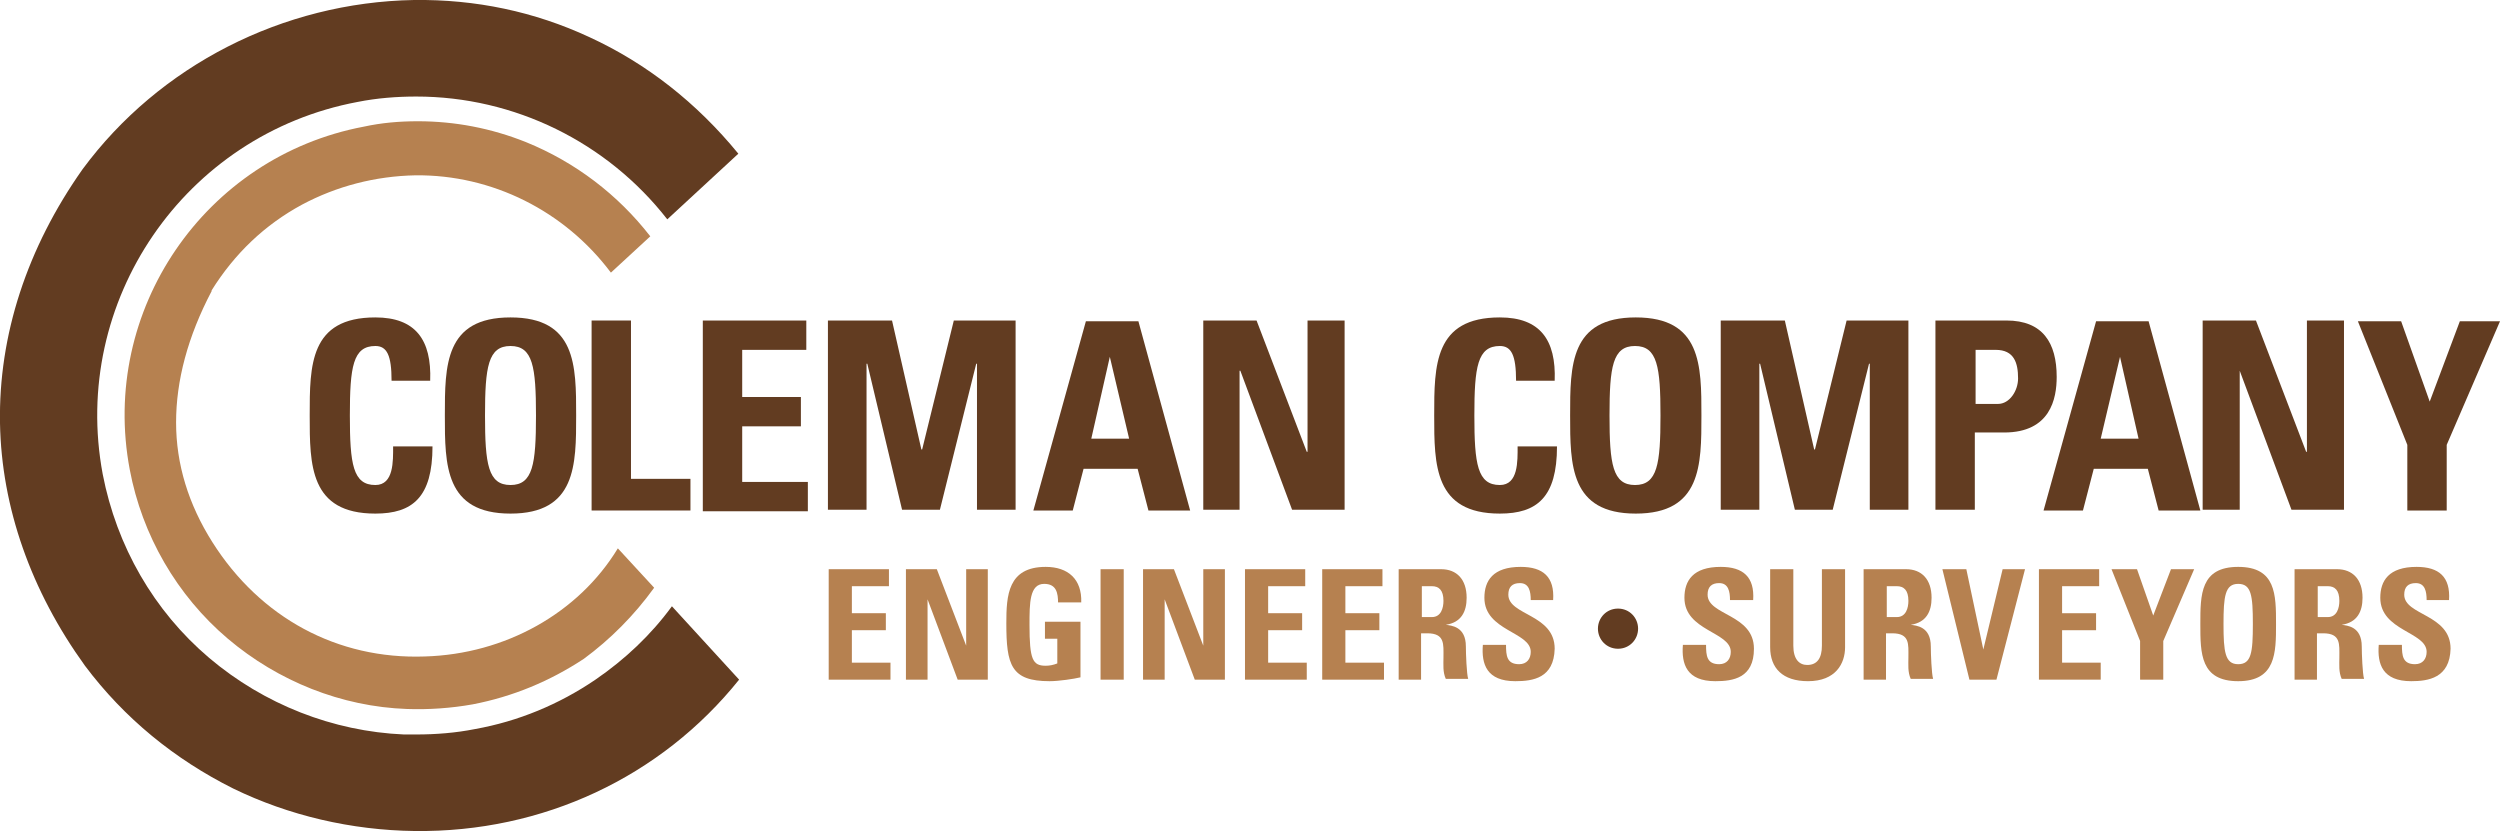
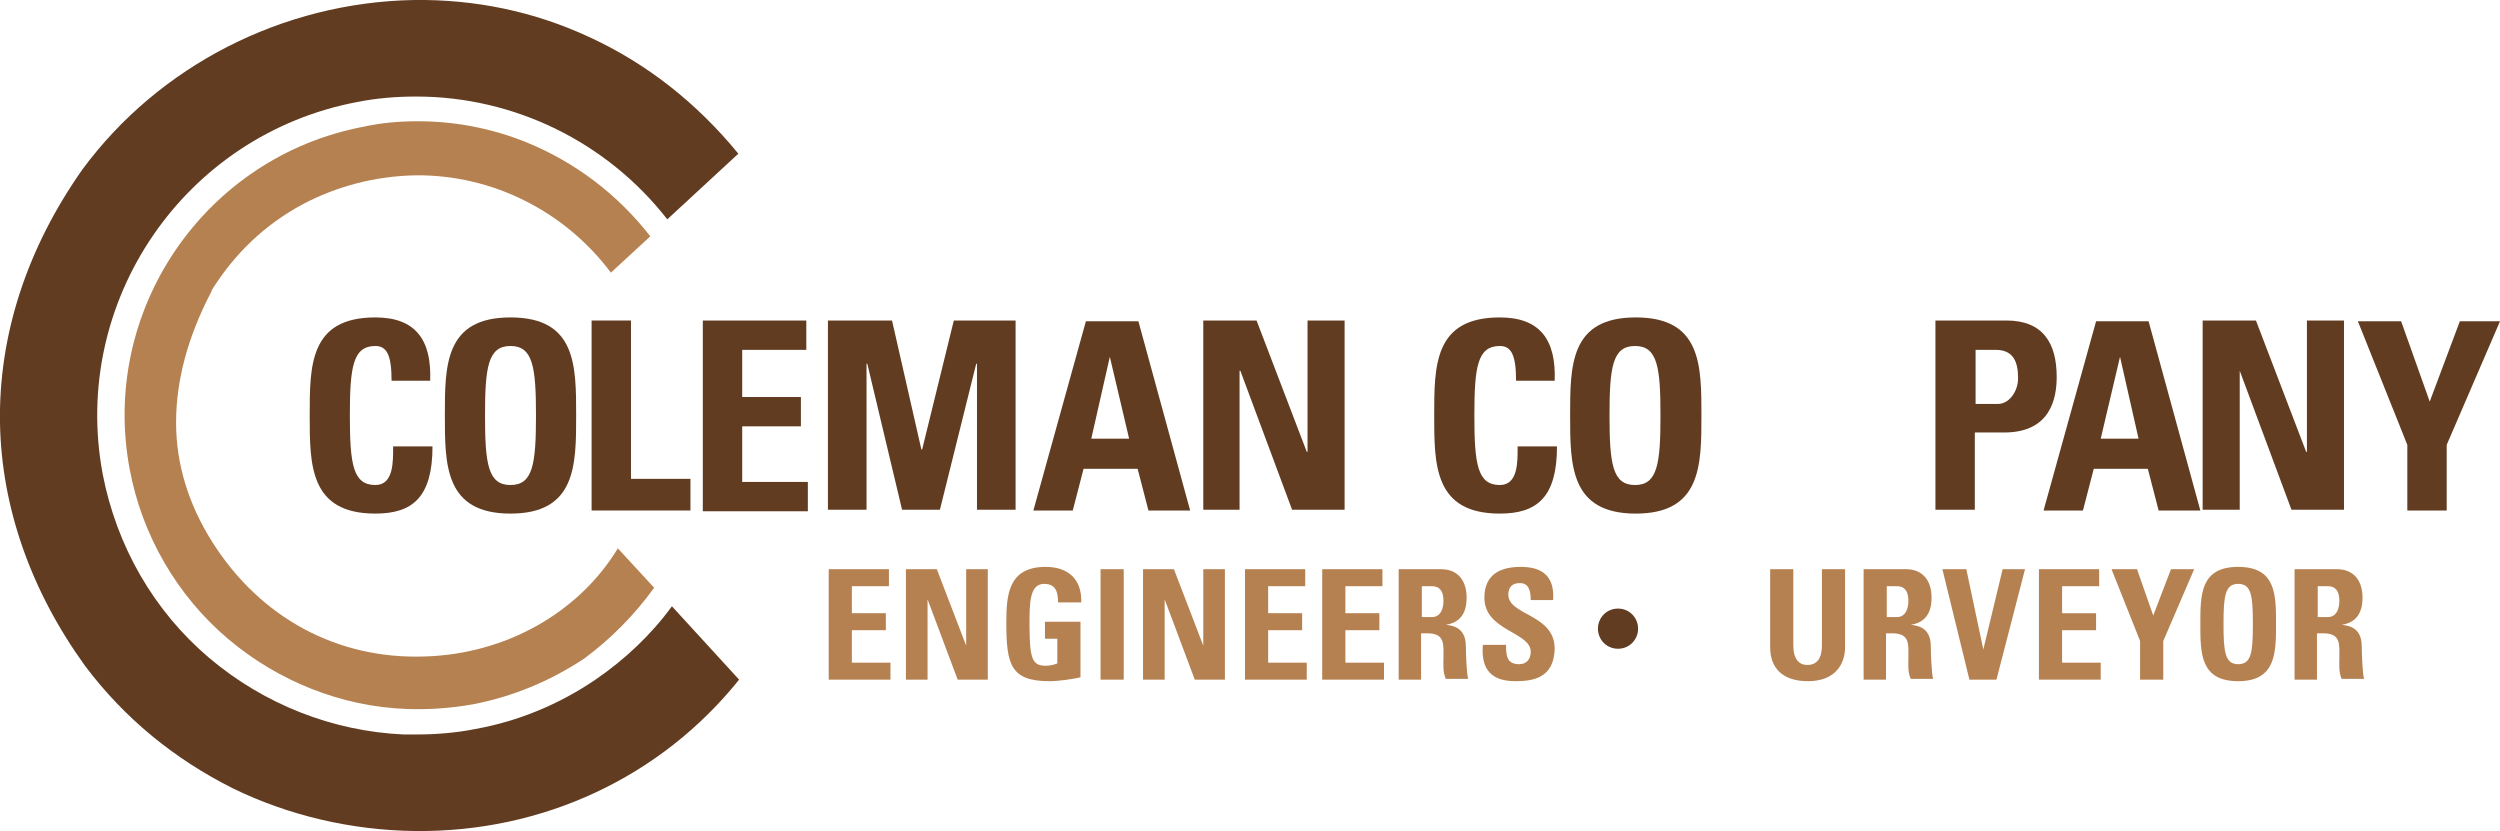
<svg xmlns="http://www.w3.org/2000/svg" version="1.1" id="Layer_1" x="0px" y="0px" width="323.7px" height="107.6px" viewBox="0 0 323.7 107.6" style="enable-background:new 0 0 323.7 107.6;" xml:space="preserve">
  <g>
    <path style="fill:#623C21;" d="M87,78.5c-2.7,3.7-6.1,6.9-9.9,9.5c-4.7,3.2-10,5.4-15.6,6.4c-2.5,0.5-5.1,0.7-7.6,0.7   c-0.5,0-1.1,0-1.6,0c-9.2-0.4-18.1-3.9-25.2-9.9c-7.2-6.1-12-14.5-13.8-23.8c-4.2-22.4,10.6-44,33-48.2c2.5-0.5,5.1-0.7,7.6-0.7   c12.7,0,24.7,5.9,32.5,15.9l9.2-8.5C90.2,13.3,83.7,8.2,76.3,4.8C69.2,1.5,61.6-0.1,53.6,0c-17,0.3-33,8.5-42.9,21.9   C3.5,32.1-0.2,43.4,0,54.8C0.2,65.7,4,76.5,11,86.2c5.1,6.8,11.6,12.1,19.2,15.9c7.2,3.5,15.3,5.4,23.5,5.5   c16.6,0.2,31.9-7,42-19.6L87,78.5z" />
  </g>
  <path style="fill:#B68150;" d="M84.7,76.1L80,71C74.9,79.4,65.4,84.7,55,85C43.7,85.4,33.7,80,27.5,70.2c-3.1-4.9-4.7-10.1-4.7-15.5  c0-5.4,1.5-11.1,4.6-17l0-0.1c3-4.8,6.9-8.5,11.7-11.1c4.5-2.4,9.5-3.7,14.7-3.8c9.9-0.1,19.3,4.6,25.3,12.6l5.1-4.7  c-4.2-5.4-9.7-9.6-16.1-12.2c-4.5-1.8-9.2-2.7-14-2.7c-2.4,0-4.7,0.2-7,0.7c-20.6,3.9-34.2,23.8-30.3,44.4  c1.6,8.5,6.1,16.3,12.7,21.9c6.5,5.5,14.7,8.8,23.2,9.1c2.8,0.1,5.7-0.1,8.5-0.6c5.2-1,10-3,14.4-5.9C79,82.8,82.1,79.7,84.7,76.1z" />
  <g>
    <path style="fill:#623C21;" d="M40.1,53.8c0-6.5,0-12.7,8.5-12.7c5.2,0,7.3,2.9,7.1,8.2h-5c0-3.3-0.6-4.5-2.1-4.5   c-2.9,0-3.3,2.7-3.3,9c0,6.3,0.4,9,3.3,9c2.4,0,2.3-3.1,2.3-5H56c0,6.6-2.6,8.7-7.4,8.7C40.1,66.5,40.1,60.2,40.1,53.8z" />
    <path style="fill:#623C21;" d="M57.6,53.8c0-6.5,0-12.7,8.5-12.7c8.5,0,8.5,6.2,8.5,12.7c0,6.4,0,12.7-8.5,12.7   C57.6,66.5,57.6,60.2,57.6,53.8z M69.4,53.8c0-6.3-0.4-9-3.3-9s-3.3,2.7-3.3,9c0,6.3,0.4,9,3.3,9S69.4,60.1,69.4,53.8z" />
    <path style="fill:#623C21;" d="M76.6,66.1V41.5h5.1V62h7.7v4.1H76.6z" />
    <path style="fill:#623C21;" d="M91,66.1V41.5h13.4v3.8h-8.3v6.1h7.6v3.8h-7.6v7.2h8.5v3.8H91z" />
    <path style="fill:#623C21;" d="M107.2,66.1V41.5h8.3l3.8,16.7h0.1l4.1-16.7h8v24.5h-5V47.1h-0.1l-4.7,18.9h-4.9l-4.5-18.9h-0.1   v18.9H107.2z" />
    <path style="fill:#623C21;" d="M133.8,66.1l6.8-24.5h6.8l6.7,24.5h-5.4l-1.4-5.4h-7l-1.4,5.4H133.8z M143.7,46.2L143.7,46.2   l-2.4,10.6h4.9L143.7,46.2z" />
    <path style="fill:#623C21;" d="M155.8,66.1V41.5h6.9l6.5,17h0.1v-17h4.8v24.5h-6.8l-6.7-18h-0.1v18H155.8z" />
    <path style="fill:#623C21;" d="M185.7,53.8c0-6.5,0-12.7,8.5-12.7c5.2,0,7.3,2.9,7.1,8.2h-5c0-3.3-0.6-4.5-2.1-4.5   c-2.9,0-3.3,2.7-3.3,9c0,6.3,0.4,9,3.3,9c2.4,0,2.3-3.1,2.3-5h5.1c0,6.6-2.6,8.7-7.4,8.7C185.7,66.5,185.7,60.2,185.7,53.8z" />
    <path style="fill:#623C21;" d="M203.3,53.8c0-6.5,0-12.7,8.5-12.7c8.5,0,8.5,6.2,8.5,12.7c0,6.4,0,12.7-8.5,12.7   C203.3,66.5,203.3,60.2,203.3,53.8z M215,53.8c0-6.3-0.4-9-3.3-9c-2.9,0-3.3,2.7-3.3,9c0,6.3,0.4,9,3.3,9   C214.6,62.8,215,60.1,215,53.8z" />
-     <path style="fill:#623C21;" d="M222.8,66.1V41.5h8.3l3.8,16.7h0.1l4.1-16.7h8v24.5h-5V47.1H242l-4.7,18.9h-4.9l-4.5-18.9h-0.1v18.9   H222.8z" />
    <path style="fill:#623C21;" d="M250.6,41.5h9.2c4.7,0,6.5,2.9,6.5,7.3c0,2.8-0.8,7.2-6.8,7.2h-3.8v10h-5.1V41.5z M255.8,52.3h2.9   c1.5,0,2.6-1.7,2.6-3.3c0-2-0.5-3.7-2.9-3.7h-2.6V52.3z" />
    <path style="fill:#623C21;" d="M264.6,66.1l6.8-24.5h6.8l6.7,24.5h-5.4l-1.4-5.4h-7l-1.4,5.4H264.6z M274.5,46.2L274.5,46.2   L272,56.8h4.9L274.5,46.2z" />
    <path style="fill:#623C21;" d="M285.2,66.1V41.5h6.9l6.5,17h0.1v-17h4.8v24.5h-6.8l-6.7-18H290v18H285.2z" />
    <path style="fill:#623C21;" d="M311.7,57.6l-6.4-16h5.6l3.7,10.4l3.9-10.4h5.2l-6.9,16v8.5h-5.1V57.6z" />
  </g>
  <path style="fill:#B68150;" d="M107.3,88V73.7h7.8v2.2h-4.8v3.5h4.4v2.2h-4.4v4.2h5V88H107.3z" />
  <path style="fill:#B68150;" d="M117.3,88V73.7h4l3.8,9.9h0v-9.9h2.8V88H124l-3.9-10.4h0V88H117.3z" />
  <path style="fill:#B68150;" d="M137,78.1c0-1.3-0.2-2.5-1.8-2.5c-1.9,0-1.9,2.5-1.9,5.3c0,4.5,0.4,5.3,2.1,5.3c0.5,0,1-0.1,1.5-0.3  v-3.2h-1.6v-2.2h4.6v7.2c-0.8,0.2-2.8,0.5-4,0.5c-5,0-5.6-2.1-5.6-7.5c0-3.6,0.2-7.3,5.1-7.3c2.9,0,4.7,1.6,4.6,4.6H137z" />
  <path style="fill:#B68150;" d="M142.5,88V73.7h3V88H142.5z" />
  <path style="fill:#B68150;" d="M148,88V73.7h4l3.8,9.9h0v-9.9h2.8V88h-3.9l-3.9-10.4h0V88H148z" />
  <path style="fill:#B68150;" d="M161.2,88V73.7h7.8v2.2h-4.8v3.5h4.4v2.2h-4.4v4.2h5V88H161.2z" />
  <path style="fill:#B68150;" d="M171.2,88V73.7h7.8v2.2h-4.8v3.5h4.4v2.2h-4.4v4.2h5V88H171.2z" />
  <path style="fill:#B68150;" d="M184.1,88h-3V73.7h5.5c2,0,3.3,1.3,3.3,3.7c0,1.8-0.7,3.2-2.7,3.5v0c0.7,0.1,2.6,0.2,2.6,2.8  c0,0.9,0.1,3.6,0.3,4.2h-2.9c-0.4-0.9-0.3-1.8-0.3-2.8c0-1.7,0.2-3.1-2.1-3.1h-0.8V88z M184.1,79.9h1.3c1.2,0,1.5-1.2,1.5-2.1  c0-1.4-0.6-1.9-1.5-1.9h-1.3V79.9z" />
  <path style="fill:#B68150;" d="M196.2,88.2c-3.7,0-4.4-2.2-4.2-4.7h3c0,1.4,0.1,2.5,1.7,2.5c1,0,1.5-0.7,1.5-1.6c0-2.6-6-2.7-6-7  c0-2.2,1.1-4,4.7-4c2.9,0,4.4,1.3,4.2,4.3h-2.9c0-1.1-0.2-2.2-1.4-2.2c-1,0-1.5,0.5-1.5,1.5c0,2.7,6,2.5,6,7  C201.2,87.8,198.5,88.2,196.2,88.2z" />
  <path style="fill:#623C21;" d="M209.5,84c-1.5,0-2.6-1.2-2.6-2.6s1.1-2.6,2.6-2.6s2.6,1.2,2.6,2.6S211,84,209.5,84z" />
-   <path style="fill:#B68150;" d="M222.1,88.2c-3.7,0-4.4-2.2-4.2-4.7h3c0,1.4,0.1,2.5,1.7,2.5c1,0,1.5-0.7,1.5-1.6c0-2.6-6-2.7-6-7  c0-2.2,1.1-4,4.7-4c2.9,0,4.4,1.3,4.2,4.3H224c0-1.1-0.2-2.2-1.4-2.2c-1,0-1.5,0.5-1.5,1.5c0,2.7,6,2.5,6,7  C227.1,87.8,224.4,88.2,222.1,88.2z" />
  <path style="fill:#B68150;" d="M238.9,73.7v10.1c0,2.1-1.2,4.4-4.8,4.4c-3.3,0-4.9-1.7-4.9-4.4V73.7h3v9.9c0,1.8,0.8,2.5,1.8,2.5  c1.3,0,1.9-0.9,1.9-2.5v-9.9H238.9z" />
  <path style="fill:#B68150;" d="M244.3,88h-3V73.7h5.5c2,0,3.3,1.3,3.3,3.7c0,1.8-0.7,3.2-2.7,3.5v0c0.7,0.1,2.6,0.2,2.6,2.8  c0,0.9,0.1,3.6,0.3,4.2h-2.9c-0.4-0.9-0.3-1.8-0.3-2.8c0-1.7,0.2-3.1-2.1-3.1h-0.8V88z M244.3,79.9h1.3c1.2,0,1.5-1.2,1.5-2.1  c0-1.4-0.6-1.9-1.5-1.9h-1.3V79.9z" />
  <path style="fill:#B68150;" d="M251.5,73.7h3.1l2.2,10.4h0l2.5-10.4h2.9L258.5,88H255L251.5,73.7z" />
  <path style="fill:#B68150;" d="M264,88V73.7h7.8v2.2H267v3.5h4.4v2.2H267v4.2h5V88H264z" />
  <path style="fill:#B68150;" d="M277.1,83l-3.7-9.3h3.3l2.1,6l2.3-6h3l-4,9.3V88h-3V83z" />
  <path style="fill:#B68150;" d="M284.9,80.8c0-3.8,0-7.4,4.9-7.4s4.9,3.6,4.9,7.4c0,3.7,0,7.4-4.9,7.4S284.9,84.6,284.9,80.8z   M291.7,80.8c0-3.7-0.2-5.2-1.9-5.2s-1.9,1.6-1.9,5.2s0.2,5.2,1.9,5.2S291.7,84.5,291.7,80.8z" />
  <path style="fill:#B68150;" d="M300.1,88h-3V73.7h5.5c2,0,3.3,1.3,3.3,3.7c0,1.8-0.7,3.2-2.7,3.5v0c0.7,0.1,2.6,0.2,2.6,2.8  c0,0.9,0.1,3.6,0.3,4.2h-2.9c-0.4-0.9-0.3-1.8-0.3-2.8c0-1.7,0.2-3.1-2.1-3.1h-0.8V88z M300.1,79.9h1.3c1.2,0,1.5-1.2,1.5-2.1  c0-1.4-0.6-1.9-1.5-1.9h-1.3V79.9z" />
-   <path style="fill:#B68150;" d="M312.2,88.2c-3.7,0-4.4-2.2-4.2-4.7h3c0,1.4,0.1,2.5,1.7,2.5c1,0,1.5-0.7,1.5-1.6c0-2.6-6-2.7-6-7  c0-2.2,1.1-4,4.7-4c2.9,0,4.4,1.3,4.2,4.3h-2.9c0-1.1-0.2-2.2-1.4-2.2c-1,0-1.5,0.5-1.5,1.5c0,2.7,6,2.5,6,7  C317.2,87.8,314.4,88.2,312.2,88.2z" />
</svg>